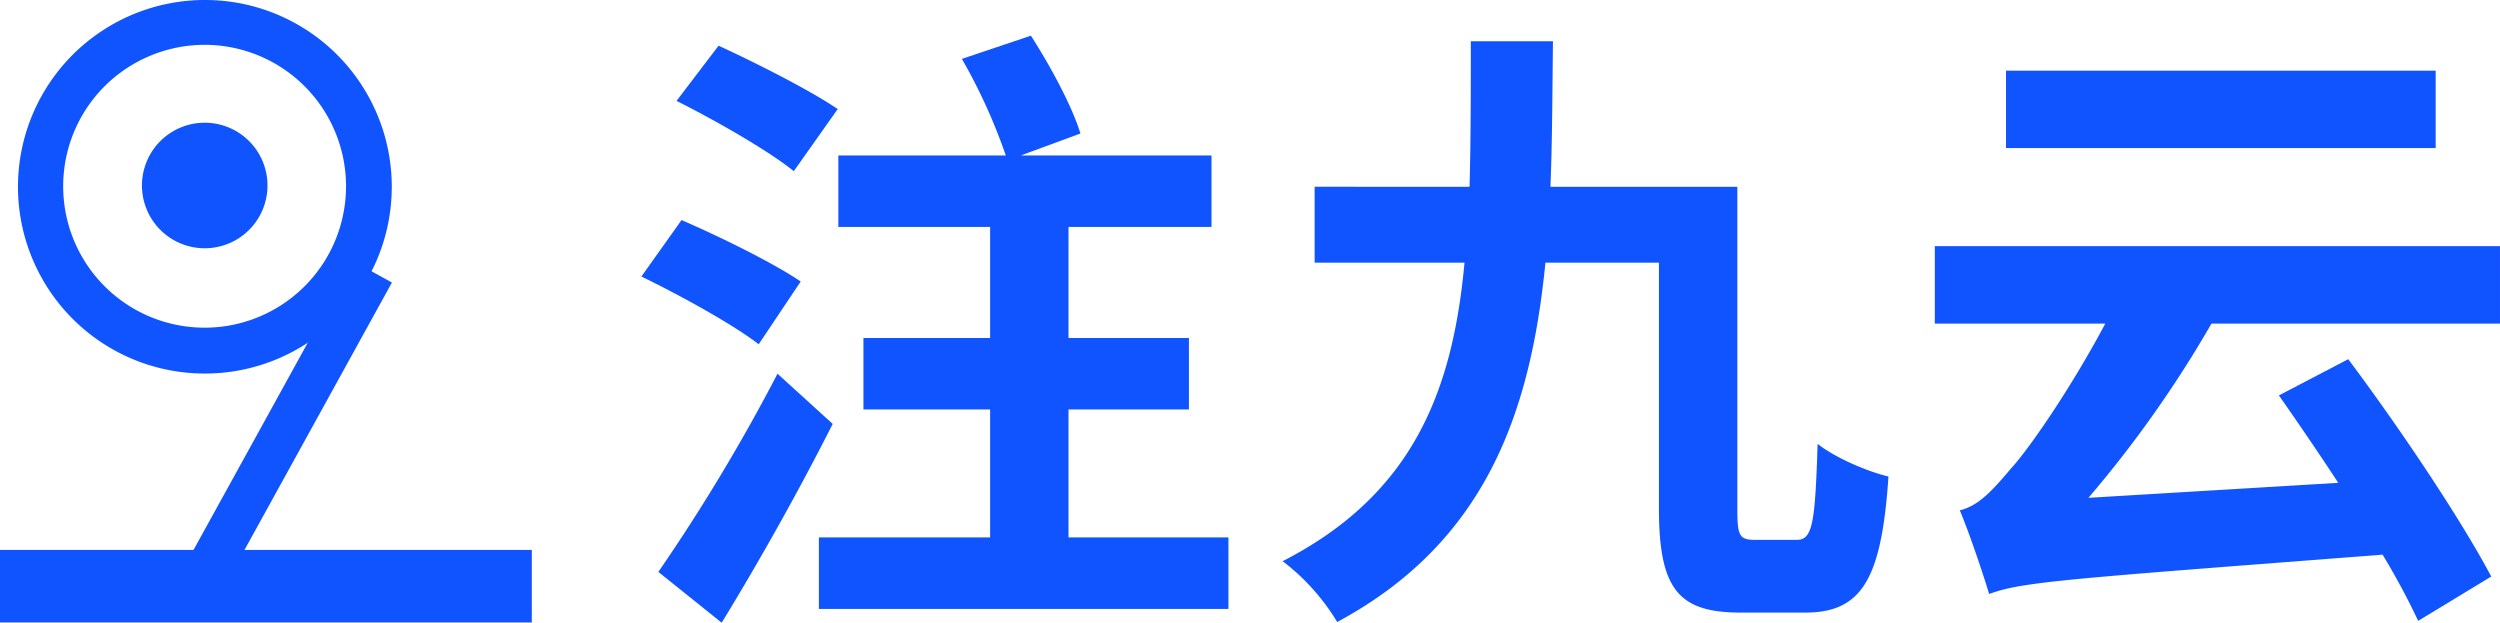
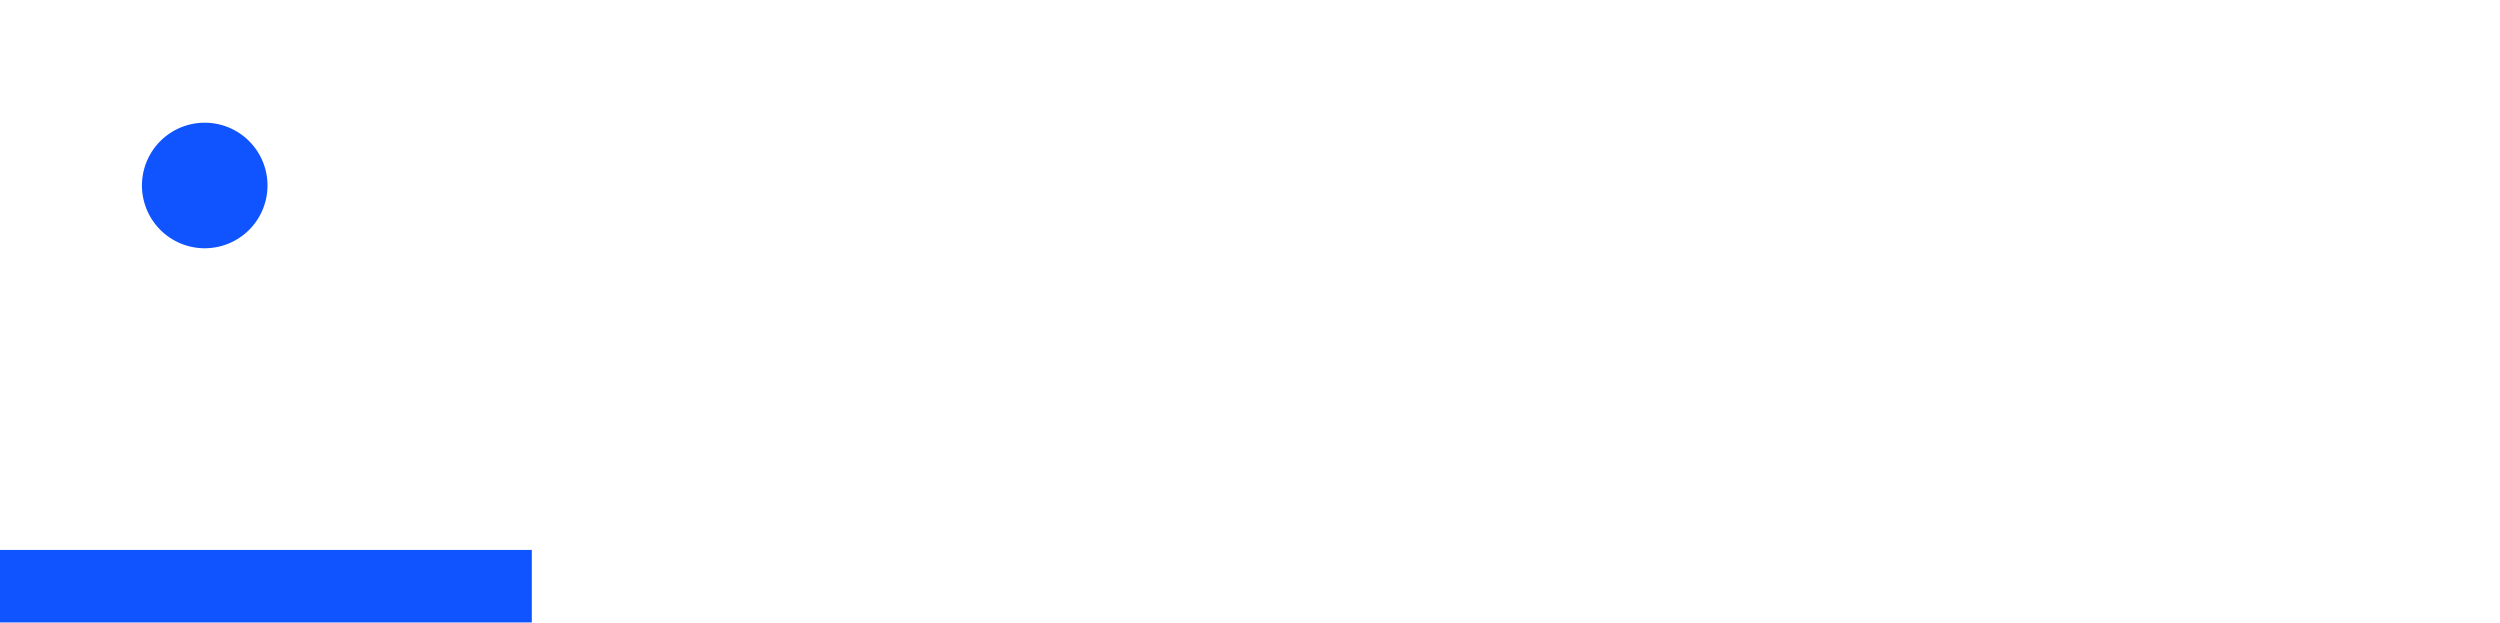
<svg xmlns="http://www.w3.org/2000/svg" width="737.322" height="183.655" viewBox="0 0 737.322 183.655">
  <g id="组_58735" data-name="组 58735" transform="translate(-1964.792 -1448.05)">
    <g id="组_58732" data-name="组 58732" transform="translate(2153.961 1458.573)">
-       <path id="路径_45512" data-name="路径 45512" d="M3816.417,1604.771c11.1,4.809,27.006,12.578,35.144,18.127l-12.393,18.5c-7.4-5.734-23.121-14.428-34.59-19.977Zm28.3,45.318,16.277,14.8c-9.8,19.422-21.642,40.509-32.74,58.635l-18.682-14.983A551.184,551.184,0,0,0,3844.718,1650.089Zm-17.387-96.739c10.913,4.994,27.006,13.133,35.144,18.682l-12.948,18.312c-7.583-6.1-23.121-14.983-34.589-20.717Zm92.115-2.96c5.734,8.879,12.208,20.9,14.613,28.855l-17.572,6.474h56.231v21.087h-42.173v32.74h35.514v21.086h-35.514v37.734h47.167v21.087H3856.926v-21.087h50.5v-37.734h-37.364v-21.086h37.364v-32.74H3862.66v-21.087h49.387a165.321,165.321,0,0,0-12.948-28.485Z" transform="translate(-3804.579 -1550.39)" fill="#1054ff" />
-       <path id="路径_45513" data-name="路径 45513" d="M5699.033,1609.329c.37-13.5.37-27.931.37-42.913h24.231c-.185,14.8-.185,29.04-.74,42.913h55.121V1704.4c0,7.769.555,9.064,5.179,9.064h12.394c4.624,0,5.364-4.994,6.1-28.3,5.18,4.069,14.613,8.139,20.9,9.618-2.034,30.15-7.769,40.139-24.6,40.139h-18.867c-18.312,0-24.23-6.659-24.23-30.705v-72.508h-33.48c-4.439,45.133-18.127,82.682-61.41,105.988a64.26,64.26,0,0,0-16.093-17.942c38.289-19.607,50.127-49.942,53.642-88.046h-44.208v-22.381Z" transform="translate(-5454.79 -1564.768)" fill="#1054ff" />
-     </g>
+       </g>
    <g id="组_58733" data-name="组 58733" transform="translate(2535.424 1468.888)">
-       <path id="路径_45514" data-name="路径 45514" d="M7521.911,1780.38c5.342-1.289,9.209-5.342,15.1-12.341,4.973-5.342,17.313-23.024,27.813-42.732h-50.283v-22.839h166.69v22.839H7596.14a339.965,339.965,0,0,1-36.286,51.389l73.676-4.42c-5.894-9.025-11.972-17.866-17.5-25.786l20.445-10.683c15.288,20.445,32.97,46.784,42.18,64.1l-21.55,13.077a213.919,213.919,0,0,0-10.5-19.524c-93.015,7.183-106.093,7.92-116.039,11.6C7529.095,1800.088,7524.858,1787.379,7521.911,1780.38Zm140.352-129.669v22.839H7535.541v-22.839Z" transform="translate(-7514.544 -1650.711)" fill="#1054ff" />
-     </g>
-     <path id="路径_45515" data-name="路径 45515" d="M2020.9,1481.631a55.069,55.069,0,0,0,50.659,76.587h.11a55.084,55.084,0,0,0,.026-110.169h-.071a55.144,55.144,0,0,0-50.724,33.581Zm50.658-20.359a41.71,41.71,0,1,1-29.487,12.217A41.825,41.825,0,0,1,2071.554,1461.272Z" transform="translate(-46.428)" fill="#1054ff" />
+       </g>
    <path id="路径_42849-4" data-name="路径 42849-4" d="M2409.013,1818.5a18.514,18.514,0,1,1-18.512-18.512,18.518,18.518,0,0,1,18.512,18.512" transform="translate(-365.328 -315.747)" fill="#1054ff" />
    <g id="组_58734" data-name="组 58734" transform="translate(1964.792 1610.249)">
      <rect id="矩形_9253" data-name="矩形 9253" width="156.846" height="21.387" transform="translate(0 0)" fill="#1054ff" />
    </g>
-     <rect id="矩形_9254" data-name="矩形 9254" width="99.819" height="13.161" transform="matrix(0.483, -0.876, 0.876, 0.483, 2020.641, 1612.464)" fill="#1054ff" />
  </g>
</svg>